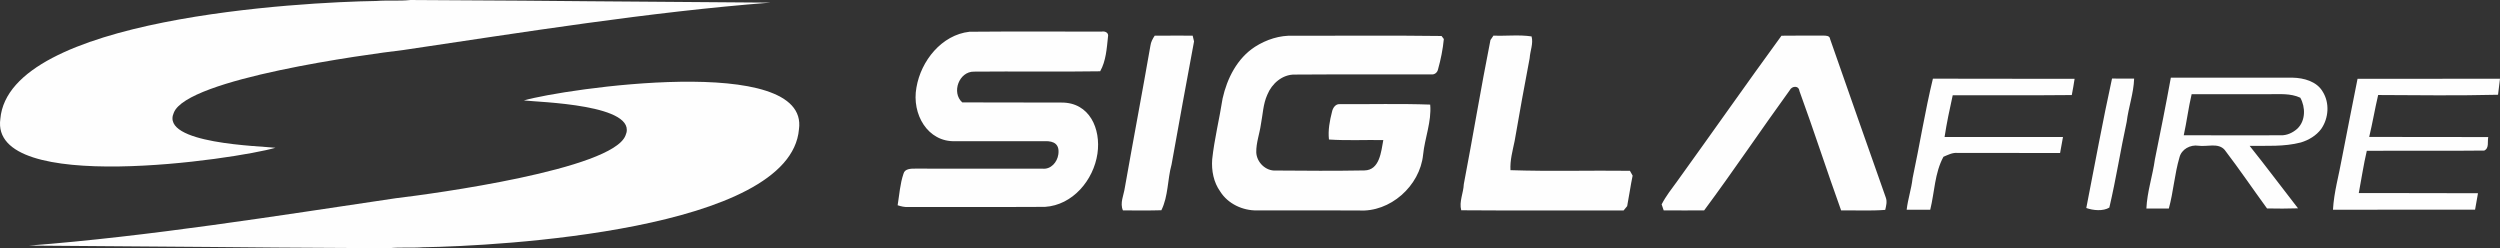
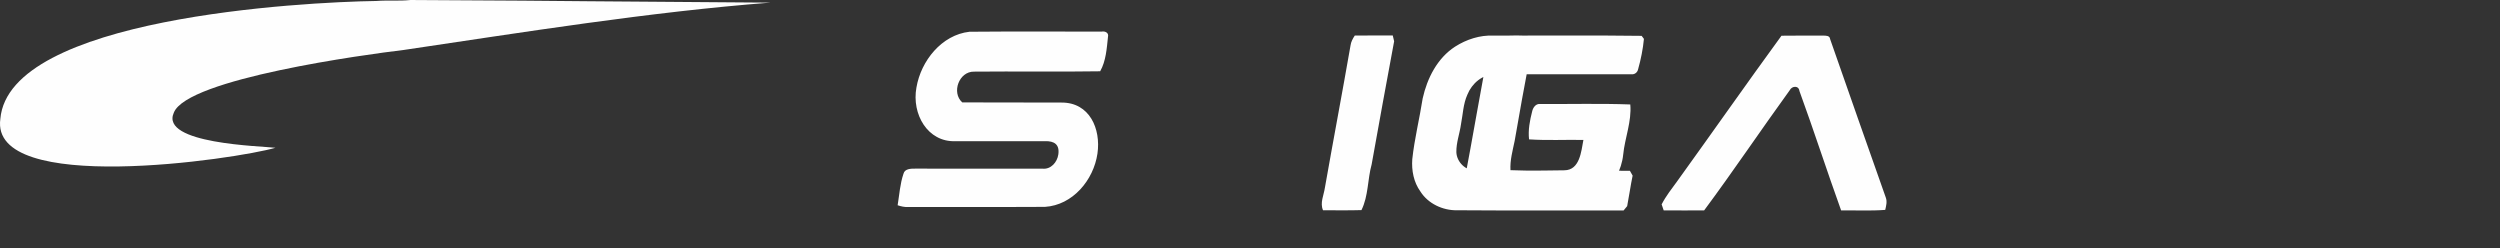
<svg xmlns="http://www.w3.org/2000/svg" xml:space="preserve" width="90mm" height="8.936mm" version="1.1" style="shape-rendering:geometricPrecision; text-rendering:geometricPrecision; image-rendering:optimizeQuality; fill-rule:evenodd; clip-rule:evenodd" viewBox="0 0 9000 893.58">
  <rect x="0" y="0" width="9000" height="893.58" fill="#333333" stroke="none" />
  <defs>
    <style type="text/css">
   
    .fil0 {fill:#FEFEFE;fill-rule:nonzero}
   
  </style>
  </defs>
  <g id="Camada_x0020_1">
-     <path class="fil0" d="M1522.72 890.06c-40.96,3.16 -82.15,-0.82 -123.06,3.52 -647.67,-3.24 0,0 -1295.43,-9.48 431.29,-32.92 895.43,-107.53 1321.3,-170.59 132.4,-15.61 778.75,-103.12 826.2,-225.62 50.69,-112.31 -313.98,-119.97 -365.84,-126.31 141.94,-41.31 1029.21,-172.6 990.35,104.02 -31.31,364.06 -1084.69,420.42 -1353.49,424.46l-0.03 0z" />
    <path class="fil0" d="M1354.76 3.52c40.94,-3.16 82.15,0.8 123.04,-3.52 647.69,3.24 0,0 1295.43,9.48 -431.29,32.94 -895.43,107.55 -1321.3,170.59 -132.4,15.61 -778.75,103.12 -826.18,225.62 -50.69,112.31 313.98,119.97 365.84,126.31 -141.94,41.31 -1029.21,172.6 -990.35,-104.02 31.31,-364.06 1084.69,-420.42 1353.49,-424.46l0.03 0z" />
-     <path class="fil0" d="M6958.45 283.2c170.09,0.86 340.08,-0.17 510.08,0.59 -2.7,19.53 -6.53,38.97 -10.09,58.41 -142.93,1.55 -285.83,0.17 -428.67,0.77 -10.95,49.85 -21.64,99.6 -29.3,150.15 142.09,0.23 284.13,0.17 426.28,0.08 -3.47,19.19 -7.14,38.36 -10.42,57.66 -122.98,-0.5 -246,0 -369.04,-0.33 -18.35,-1.8 -34.57,7.05 -50.8,13.83 -31.77,58.1 -31.94,127.29 -47.63,190.56 -28.36,-0.33 -56.63,-0.25 -84.83,0.08 4.33,-38.3 17.08,-75.07 21.31,-113.35 25.47,-119.3 44.41,-239.89 73.13,-358.43l-0.02 -0.02zm1528.74 0.5c170.95,-0.42 341.88,0 512.81,-0.25 -2.36,19.19 -4.92,38.38 -7.05,57.66 -143.85,3.5 -287.78,1.72 -431.62,0.94 -11.72,50.1 -20.22,100.79 -32.19,150.82 142.82,0.92 285.64,-0.08 428.57,0.5 -3.64,16.22 4.25,40.25 -14.52,48.66 -140.85,1.7 -281.81,-0.17 -422.71,0.94 -11.78,50.27 -19.25,101.38 -28.86,152.07 143.07,0.5 286.06,-0.33 429.15,0.59 -3.64,19.72 -7.3,39.49 -10.53,59.27 -170.51,0 -341.02,-0.33 -511.53,0.19 3.39,-63.44 21.58,-124.76 32.5,-187.09 18.52,-94.75 36.94,-189.62 55.96,-284.3l0.02 0zm-597.3 55.46c-11.55,48.83 -17.56,98.66 -28.36,147.68 116.32,0.5 232.75,0.5 349.1,0.17 22.25,0.84 43.66,-9.19 59.88,-23.88 29.97,-28.44 29.64,-77.02 10.61,-111.41 -35.5,-16.47 -75.07,-12.47 -112.93,-12.66 -92.74,0.19 -185.54,-0.08 -278.27,0.08l-0.03 0.02zm-74.88 -59.46c146.21,0 292.44,0.08 438.67,-0.08 40.08,0.86 86.52,13.25 108.02,50.25 25.64,40.52 21.66,95.71 -5.42,134.43 -17.85,24.03 -44.93,40.08 -73.29,48.58 -60.19,15.72 -122.79,11.53 -184.26,12.22 59.27,73.94 115.82,150.12 174.17,224.84 -37.19,1.19 -74.38,1.28 -111.59,0.42 -51.11,-70.05 -99.85,-141.9 -152.49,-210.84 -23.19,-26.66 -63.85,-10.36 -94.6,-14.94 -29.2,-4.42 -60.8,12.56 -68.1,42.03 -17.75,60.21 -21.64,123.46 -38.3,184.03 -26.91,0.33 -53.83,0.33 -80.77,0 2.64,-60.13 22.42,-117.37 30.58,-176.73 19.86,-97.91 39.58,-195.9 57.41,-294.22l-0.03 0.01zm-211.7 3.08c26.5,0.25 52.99,0.33 79.57,0.25 -1.72,52.91 -20.38,103.16 -26.77,155.57 -22.39,102.49 -38.36,206.59 -62.49,308.66 -22.58,13.83 -58.58,10.28 -82.96,1.53 30.56,-155.4 58.75,-311.38 92.63,-466.01l0.02 0z" />
-     <path class="fil0" d="M3299.25 314.7c16.14,-95.44 90.69,-189.26 190.98,-200.4 158.54,-1.44 317.16,-0.44 475.7,-0.52 12.39,-2.36 26.5,4.02 22.83,18.86 -4.5,41.8 -7.14,86.79 -28.11,123.98 -151.4,2.36 -302.82,-0.17 -454.2,1.28 -53.83,-0.92 -82.13,75.32 -42.3,110.74 118.96,0.59 238.01,0 356.99,0.59 101.59,-0.8 142.57,94.83 129.72,183.51 -13.9,95.88 -89.47,185.91 -189.07,192 -164.06,1.03 -328.21,-0.08 -492.25,0.5 -13.16,0.77 -25.72,-2.28 -38.05,-6.28 6.28,-37.97 8.56,-76.94 21.05,-113.46 4.42,-18.33 26.91,-18.5 41.94,-18.44 153.01,0.25 305.96,0 458.89,0.17 29.82,2.99 52.53,-23.11 56.57,-51.07 5.21,-36 -14.4,-48.81 -47.66,-47.95 -107.85,0 -215.59,0 -323.46,0.08 -98.85,3.58 -157.49,-97.07 -139.6,-193.62l0.03 0.03zm3114.12 -186.13c50,-0.5 100.12,-0.5 150.23,-0.36 9.59,0.08 23.61,-0.5 24.88,12.66 66.05,190.29 133.57,380.18 200.31,570.11 5.61,14.69 1.36,29.89 -1.95,44.6 -52.83,4.06 -105.88,1.28 -158.81,1.86 -51.46,-142.93 -98.07,-287.44 -150.12,-430.01 -2.53,-20.55 -27.08,-18.25 -34.83,-2.64 -103.93,143.32 -202.61,290.5 -308.16,432.65 -48.58,0.17 -97.13,0.33 -145.62,-0.08 -1.88,-5.36 -5.53,-16.14 -7.39,-21.58 15.45,-30.14 36.67,-56.72 56.47,-83.97 125.51,-174 248.55,-349.94 374.99,-523.25l0 0.01zm-1036.99 -0.35c45.67,1.97 92.13,-3.98 137.3,2.91 6.89,25.83 -5.34,52.13 -6.86,78.13 -18.86,99.27 -37.04,198.53 -54.08,298.14 -7.14,34.74 -17.08,69.3 -15.03,105.21 143.16,4.94 286.67,0.42 430.01,2.28 2.39,4.33 7.3,13 9.77,17.33 -7.64,36.33 -12.56,73.27 -19.69,109.88 -3.24,3.91 -9.61,11.64 -12.83,15.55 -194.87,-0.42 -389.68,0.86 -584.55,-0.67 -8.25,-31.44 8.08,-62.35 9.25,-93.85 33.11,-172.79 61.64,-346.38 95.96,-519 2.7,-3.91 8.08,-11.89 10.8,-15.89l-0.05 -0.02zm-720.34 0.52c177.81,0.25 355.82,-1.53 533.53,0.84 2.03,2.72 6.2,8.16 8.23,10.86 -3.47,37.02 -11.03,73.96 -21.05,109.79 -2.05,10.19 -11.8,18.75 -22.5,17.58 -164.31,0.75 -328.82,-0.61 -493.11,0.67 -44.58,-0.86 -82.71,32.61 -98.76,72.44 -15.3,33.55 -16.14,70.99 -23.11,106.65 -4.67,33.7 -17.31,66.41 -16.72,100.79 1.36,35.83 34.05,68.02 70.66,65.55 106.15,0.92 212.39,1.59 318.52,-0.33 55.27,-0.69 60.44,-68.19 68.19,-109.29 -65.24,-1.17 -130.54,2.3 -195.67,-2.03 -3.75,-33.61 2.72,-67.58 11.03,-100.02 2.8,-13.69 12.91,-29.11 28.71,-27.25 108.18,0.5 216.53,-2.3 324.72,1.59 5.42,61.41 -19.53,119.99 -25.55,180.53 -11.47,112.26 -118.63,208.48 -232.5,200.48 -121.85,-0.17 -243.8,0.17 -365.65,-0.08 -51.3,0.92 -104.35,-23.78 -132.02,-67.77 -24.05,-33.3 -32.11,-75.66 -29.13,-115.99 7.91,-73.71 26.08,-145.73 37.44,-218.92 16.14,-72.6 52.72,-145.12 116.85,-186.48 40.77,-25.97 89.16,-41.86 137.9,-39.64l-0.01 0.03zm-499.14 -0.25c45.58,-0.44 91.21,-0.17 136.71,-0.17 1.28,5.19 3.75,15.63 4.94,20.8 -27.94,147.51 -54.08,295.27 -80.93,443.03 -15.05,54.25 -11.39,113.52 -36.69,164.73 -46.11,1.44 -92.23,0.5 -138.34,0.59 -11.78,-26.5 2.91,-54.52 6.72,-81.33 30.08,-170.68 62.49,-340.94 92.21,-511.72 1.7,-13.33 8.14,-24.97 15.38,-35.91l0 -0.02z" />
+     <path class="fil0" d="M3299.25 314.7c16.14,-95.44 90.69,-189.26 190.98,-200.4 158.54,-1.44 317.16,-0.44 475.7,-0.52 12.39,-2.36 26.5,4.02 22.83,18.86 -4.5,41.8 -7.14,86.79 -28.11,123.98 -151.4,2.36 -302.82,-0.17 -454.2,1.28 -53.83,-0.92 -82.13,75.32 -42.3,110.74 118.96,0.59 238.01,0 356.99,0.59 101.59,-0.8 142.57,94.83 129.72,183.51 -13.9,95.88 -89.47,185.91 -189.07,192 -164.06,1.03 -328.21,-0.08 -492.25,0.5 -13.16,0.77 -25.72,-2.28 -38.05,-6.28 6.28,-37.97 8.56,-76.94 21.05,-113.46 4.42,-18.33 26.91,-18.5 41.94,-18.44 153.01,0.25 305.96,0 458.89,0.17 29.82,2.99 52.53,-23.11 56.57,-51.07 5.21,-36 -14.4,-48.81 -47.66,-47.95 -107.85,0 -215.59,0 -323.46,0.08 -98.85,3.58 -157.49,-97.07 -139.6,-193.62l0.03 0.03zm3114.12 -186.13c50,-0.5 100.12,-0.5 150.23,-0.36 9.59,0.08 23.61,-0.5 24.88,12.66 66.05,190.29 133.57,380.18 200.31,570.11 5.61,14.69 1.36,29.89 -1.95,44.6 -52.83,4.06 -105.88,1.28 -158.81,1.86 -51.46,-142.93 -98.07,-287.44 -150.12,-430.01 -2.53,-20.55 -27.08,-18.25 -34.83,-2.64 -103.93,143.32 -202.61,290.5 -308.16,432.65 -48.58,0.17 -97.13,0.33 -145.62,-0.08 -1.88,-5.36 -5.53,-16.14 -7.39,-21.58 15.45,-30.14 36.67,-56.72 56.47,-83.97 125.51,-174 248.55,-349.94 374.99,-523.25l0 0.01zm-1036.99 -0.35c45.67,1.97 92.13,-3.98 137.3,2.91 6.89,25.83 -5.34,52.13 -6.86,78.13 -18.86,99.27 -37.04,198.53 -54.08,298.14 -7.14,34.74 -17.08,69.3 -15.03,105.21 143.16,4.94 286.67,0.42 430.01,2.28 2.39,4.33 7.3,13 9.77,17.33 -7.64,36.33 -12.56,73.27 -19.69,109.88 -3.24,3.91 -9.61,11.64 -12.83,15.55 -194.87,-0.42 -389.68,0.86 -584.55,-0.67 -8.25,-31.44 8.08,-62.35 9.25,-93.85 33.11,-172.79 61.64,-346.38 95.96,-519 2.7,-3.91 8.08,-11.89 10.8,-15.89l-0.05 -0.02zc177.81,0.25 355.82,-1.53 533.53,0.84 2.03,2.72 6.2,8.16 8.23,10.86 -3.47,37.02 -11.03,73.96 -21.05,109.79 -2.05,10.19 -11.8,18.75 -22.5,17.58 -164.31,0.75 -328.82,-0.61 -493.11,0.67 -44.58,-0.86 -82.71,32.61 -98.76,72.44 -15.3,33.55 -16.14,70.99 -23.11,106.65 -4.67,33.7 -17.31,66.41 -16.72,100.79 1.36,35.83 34.05,68.02 70.66,65.55 106.15,0.92 212.39,1.59 318.52,-0.33 55.27,-0.69 60.44,-68.19 68.19,-109.29 -65.24,-1.17 -130.54,2.3 -195.67,-2.03 -3.75,-33.61 2.72,-67.58 11.03,-100.02 2.8,-13.69 12.91,-29.11 28.71,-27.25 108.18,0.5 216.53,-2.3 324.72,1.59 5.42,61.41 -19.53,119.99 -25.55,180.53 -11.47,112.26 -118.63,208.48 -232.5,200.48 -121.85,-0.17 -243.8,0.17 -365.65,-0.08 -51.3,0.92 -104.35,-23.78 -132.02,-67.77 -24.05,-33.3 -32.11,-75.66 -29.13,-115.99 7.91,-73.71 26.08,-145.73 37.44,-218.92 16.14,-72.6 52.72,-145.12 116.85,-186.48 40.77,-25.97 89.16,-41.86 137.9,-39.64l-0.01 0.03zm-499.14 -0.25c45.58,-0.44 91.21,-0.17 136.71,-0.17 1.28,5.19 3.75,15.63 4.94,20.8 -27.94,147.51 -54.08,295.27 -80.93,443.03 -15.05,54.25 -11.39,113.52 -36.69,164.73 -46.11,1.44 -92.23,0.5 -138.34,0.59 -11.78,-26.5 2.91,-54.52 6.72,-81.33 30.08,-170.68 62.49,-340.94 92.21,-511.72 1.7,-13.33 8.14,-24.97 15.38,-35.91l0 -0.02z" />
  </g>
</svg>